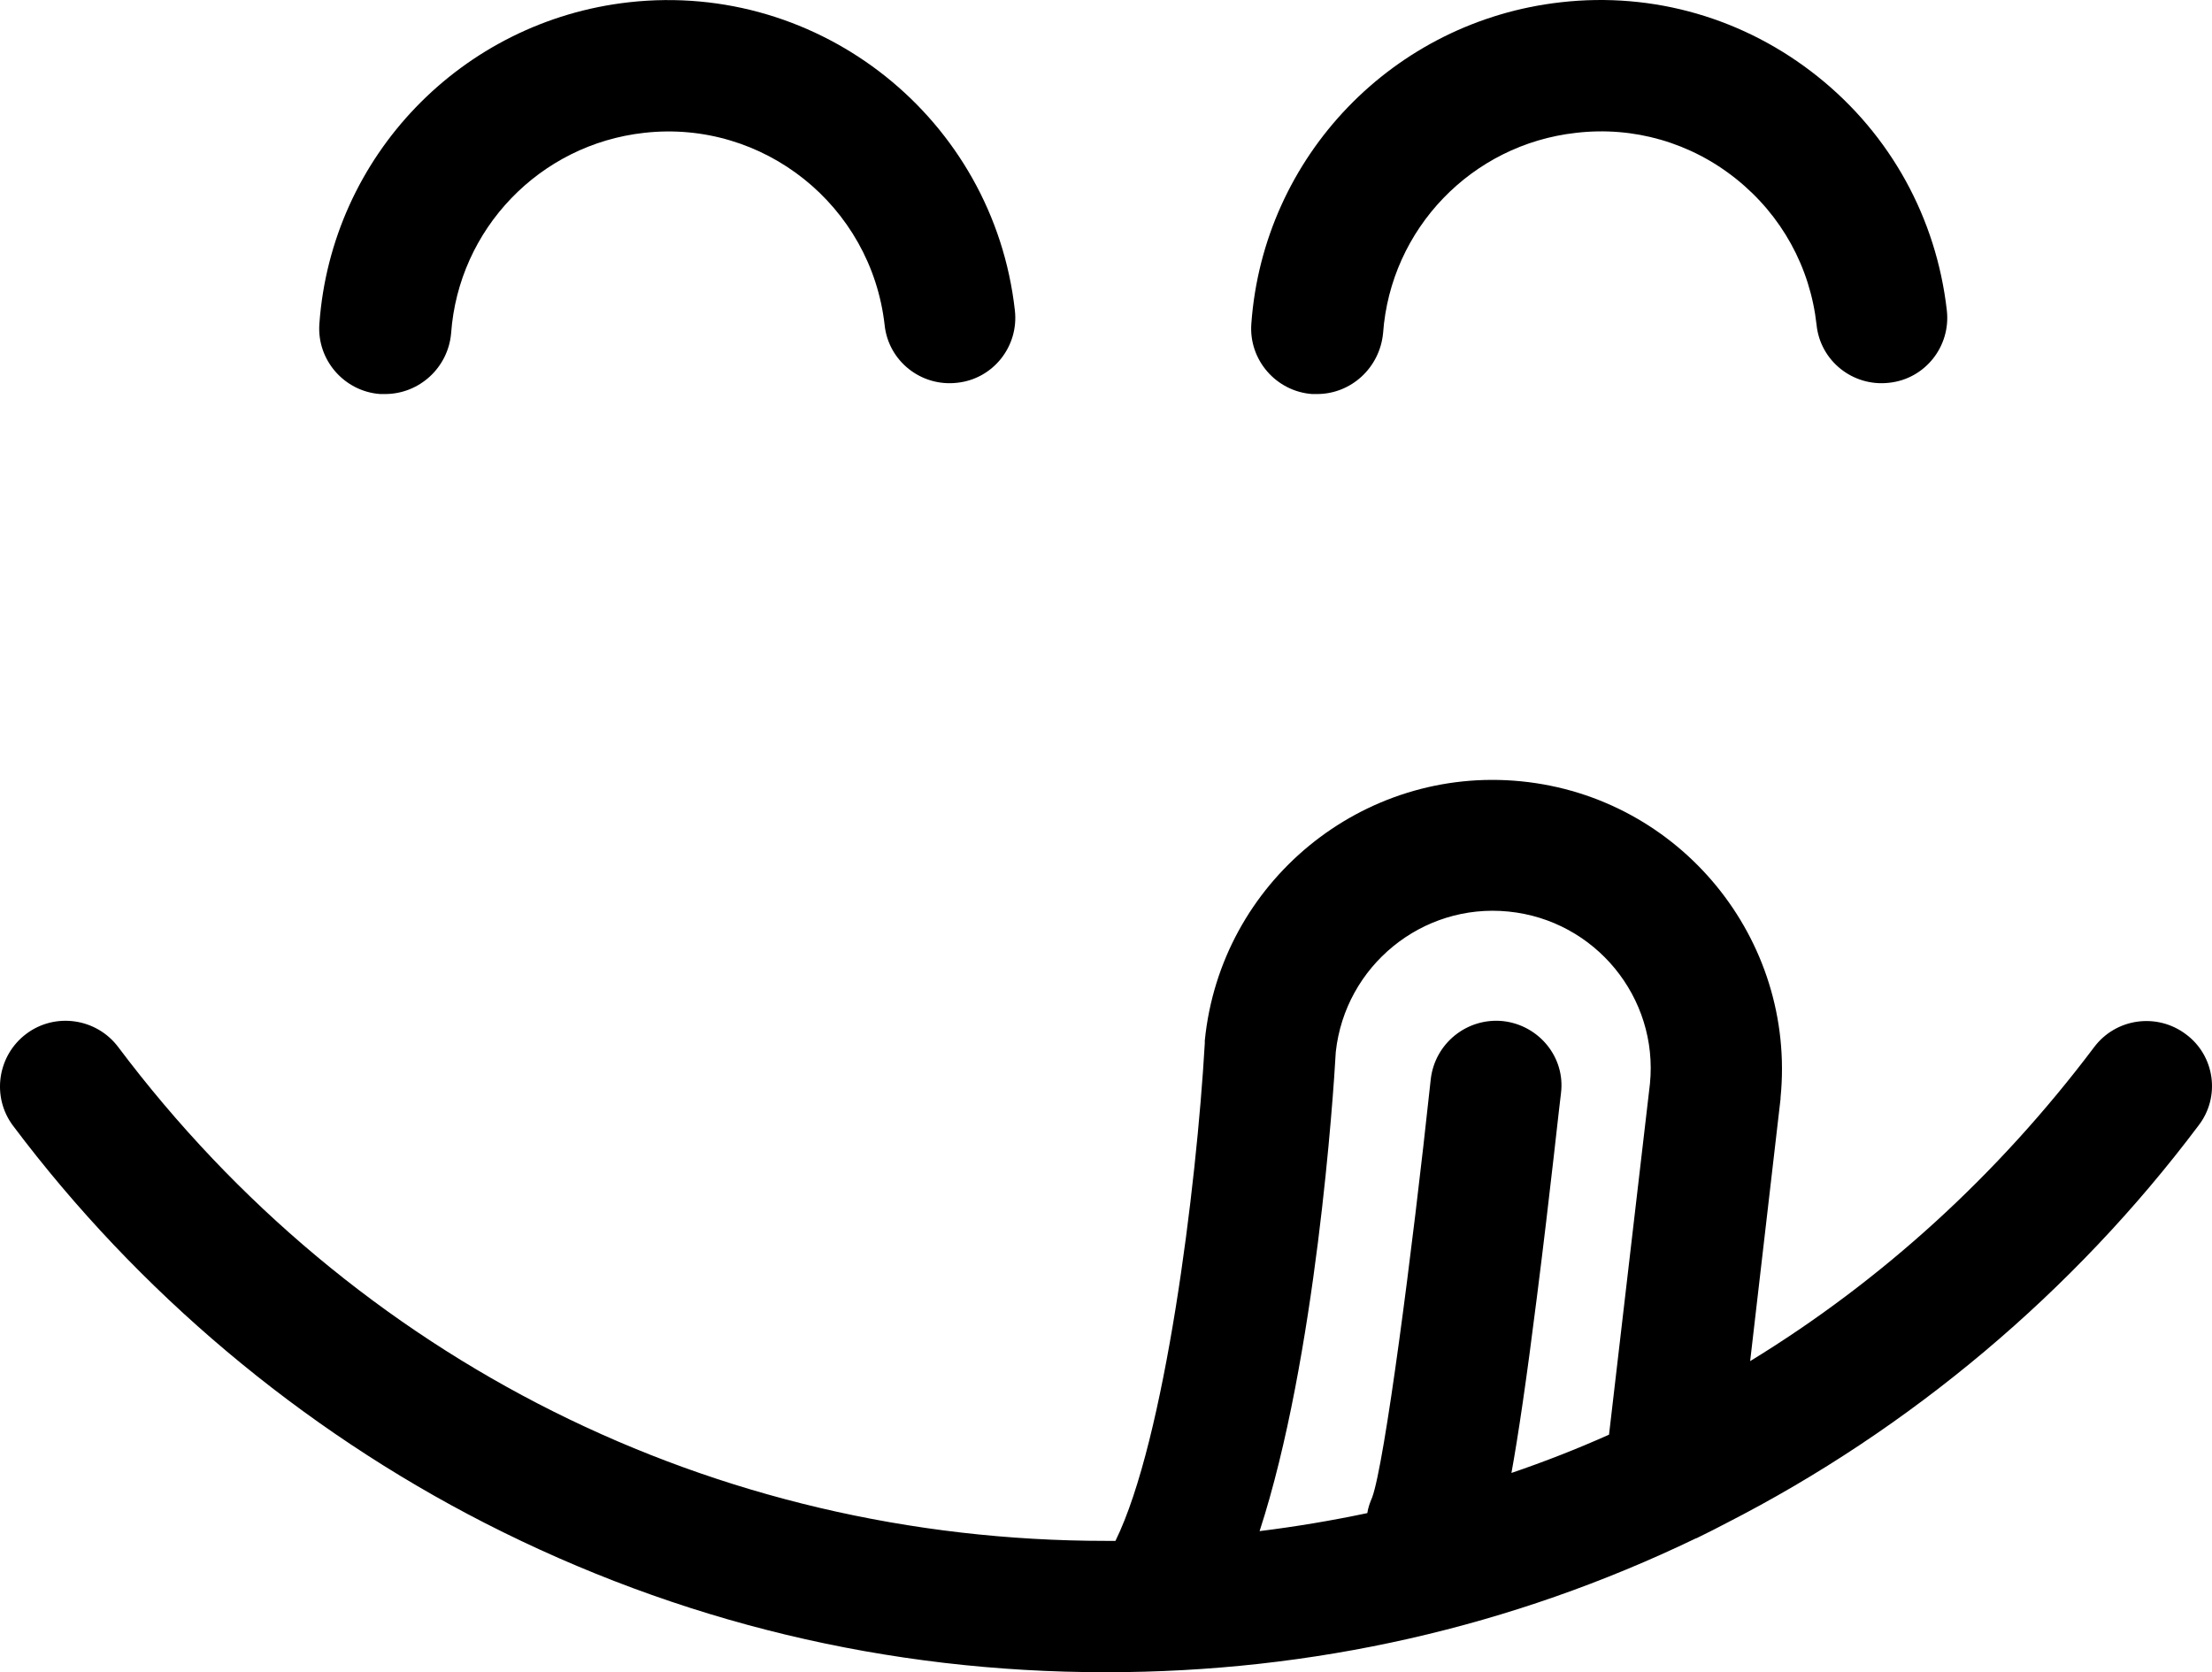
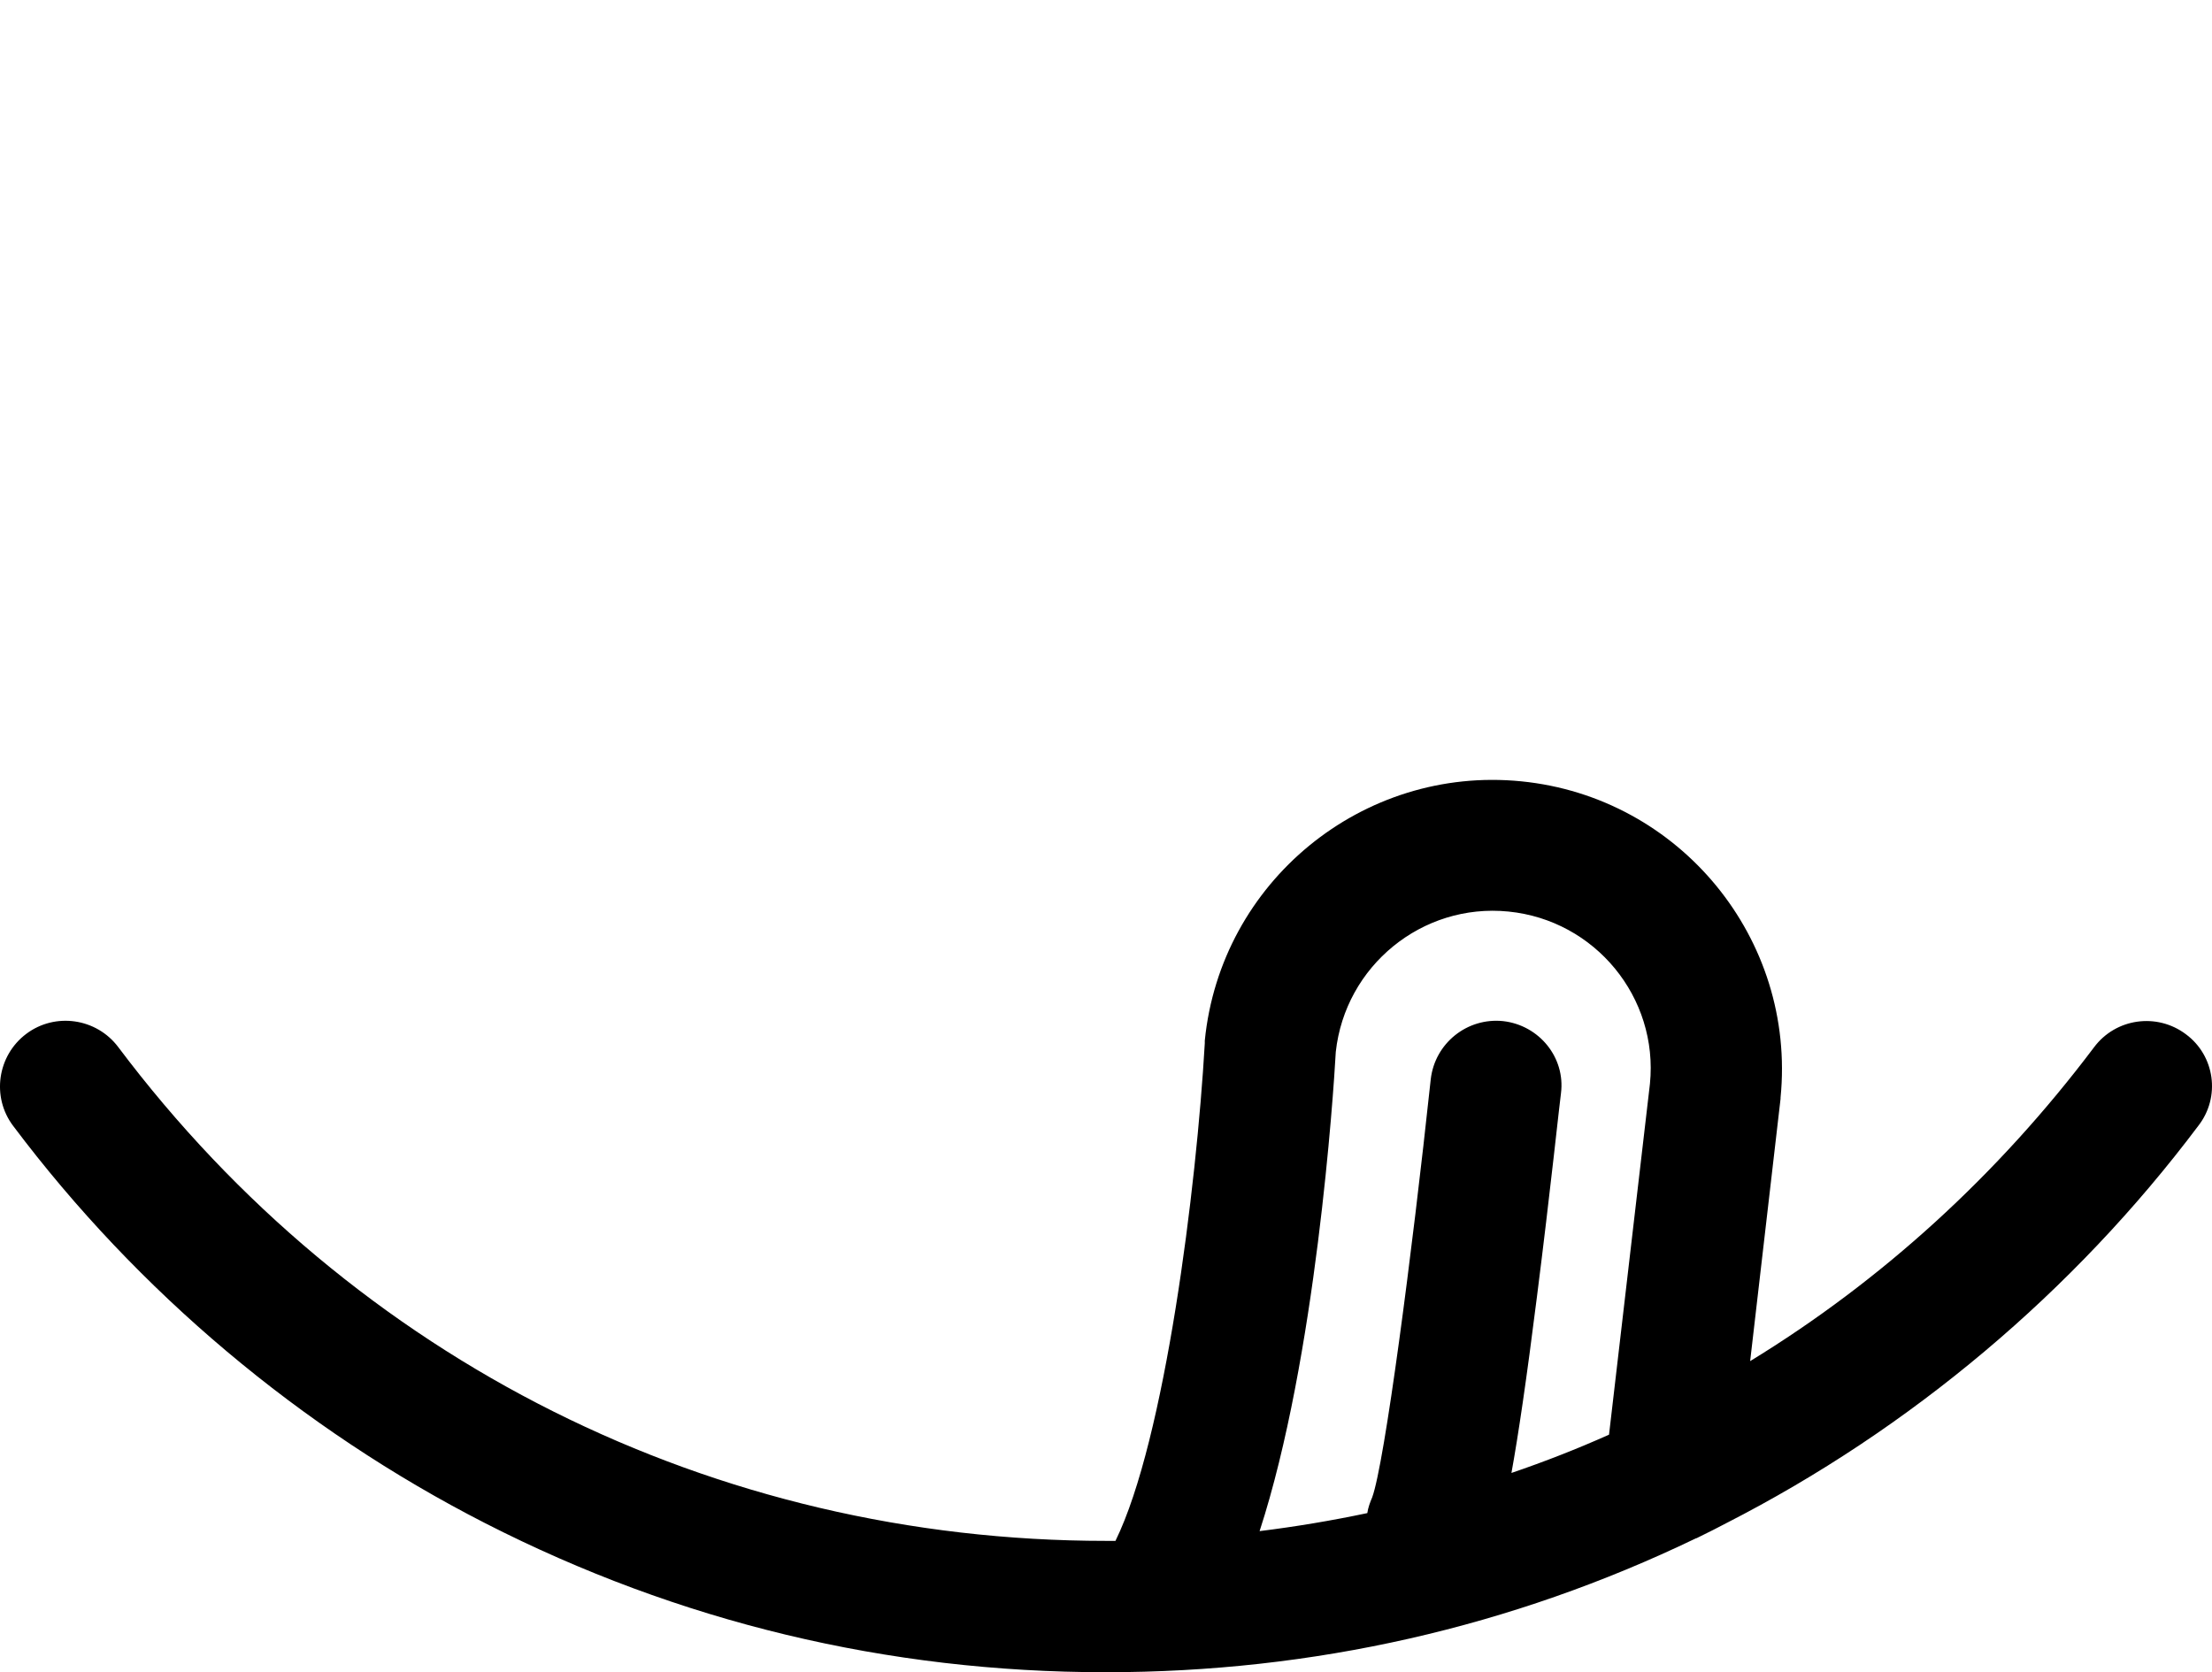
<svg xmlns="http://www.w3.org/2000/svg" viewBox="0 0 589.34 445.6" data-sanitized-data-name="Calque 1" data-name="Calque 1" id="Calque_1">
  <defs>
    <style>
      .cls-1 {
        stroke-width: 0px;
      }
    </style>
  </defs>
  <path d="m582.39,275.6c-7.7-5.8-18.7-4.3-24.5,3.5-25.6,34-56.6,62.2-91.6,83.6l8.1-69.9v-.3c4.2-42.3-26.8-80.1-69.1-84.3s-80.1,26.8-84.3,69.1v.7c-2.2,38.4-10.6,105.7-23.8,132.6h-2.5c-104.4,0-200.4-48-263.2-131.6-5.8-7.7-16.8-9.3-24.5-3.5-7.7,5.8-9.3,16.8-3.5,24.5,33.2,44.2,76.7,80.8,125.8,105.9,51.5,26.3,107.1,39.7,165.3,39.7,55.2,0,108.1-12,157.3-35.7h.1c.3-.2.7-.3,1-.5,2.3-1.1,4.6-2.3,6.9-3.5,49.1-25.1,92.6-61.7,125.8-105.9,6-7.7,4.4-18.7-3.3-24.4Zm-181.9-3.5c-9.6-1-18.2,5.9-19.3,15.5-5,46.7-12.3,102.4-15.6,111.4-.6,1.4-1.1,2.8-1.3,4.2-9.5,2-19,3.6-28.7,4.8,15-46,19.7-116.7,20.3-127.7,2.5-22.9,23-39.7,46-37.4,23.1,2.3,40,22.9,37.7,45.9l-10.9,93.5c-8.5,3.8-17.2,7.2-26,10.2,1.8-9.9,4-24.7,6.8-47,3.5-27.5,6.3-54,6.4-54.2,1.2-9.5-5.8-18.1-15.4-19.2Z" class="cls-1" />
-   <path d="m102.59,105h-1.3c-9.6-.7-16.9-9.1-16.2-18.7C88.29,41.6,122.99,5.6,167.59.6c51-5.7,97.1,31.1,102.8,82.1,1.1,9.6-5.8,18.3-15.4,19.3-9.6,1.1-18.3-5.8-19.3-15.4-3.6-31.8-32.3-54.8-64.1-51.2-27.8,3.1-49.4,25.6-51.4,53.4-.8,9.2-8.5,16.2-17.6,16.2Z" class="cls-1" />
-   <path d="m350.89,105h-1.3c-9.6-.7-16.9-9.1-16.2-18.7,3.2-44.7,37.9-80.7,82.5-85.7,24.7-2.8,49,4.3,68.4,19.8s31.6,37.7,34.4,62.3c1.1,9.6-5.8,18.3-15.4,19.3-9.6,1.1-18.3-5.8-19.3-15.4-1.7-15.4-9.3-29.2-21.4-38.9s-27.3-14.1-42.7-12.3c-27.8,3.1-49.4,25.6-51.4,53.4-.9,9.2-8.5,16.2-17.6,16.2Z" class="cls-1" />
</svg>